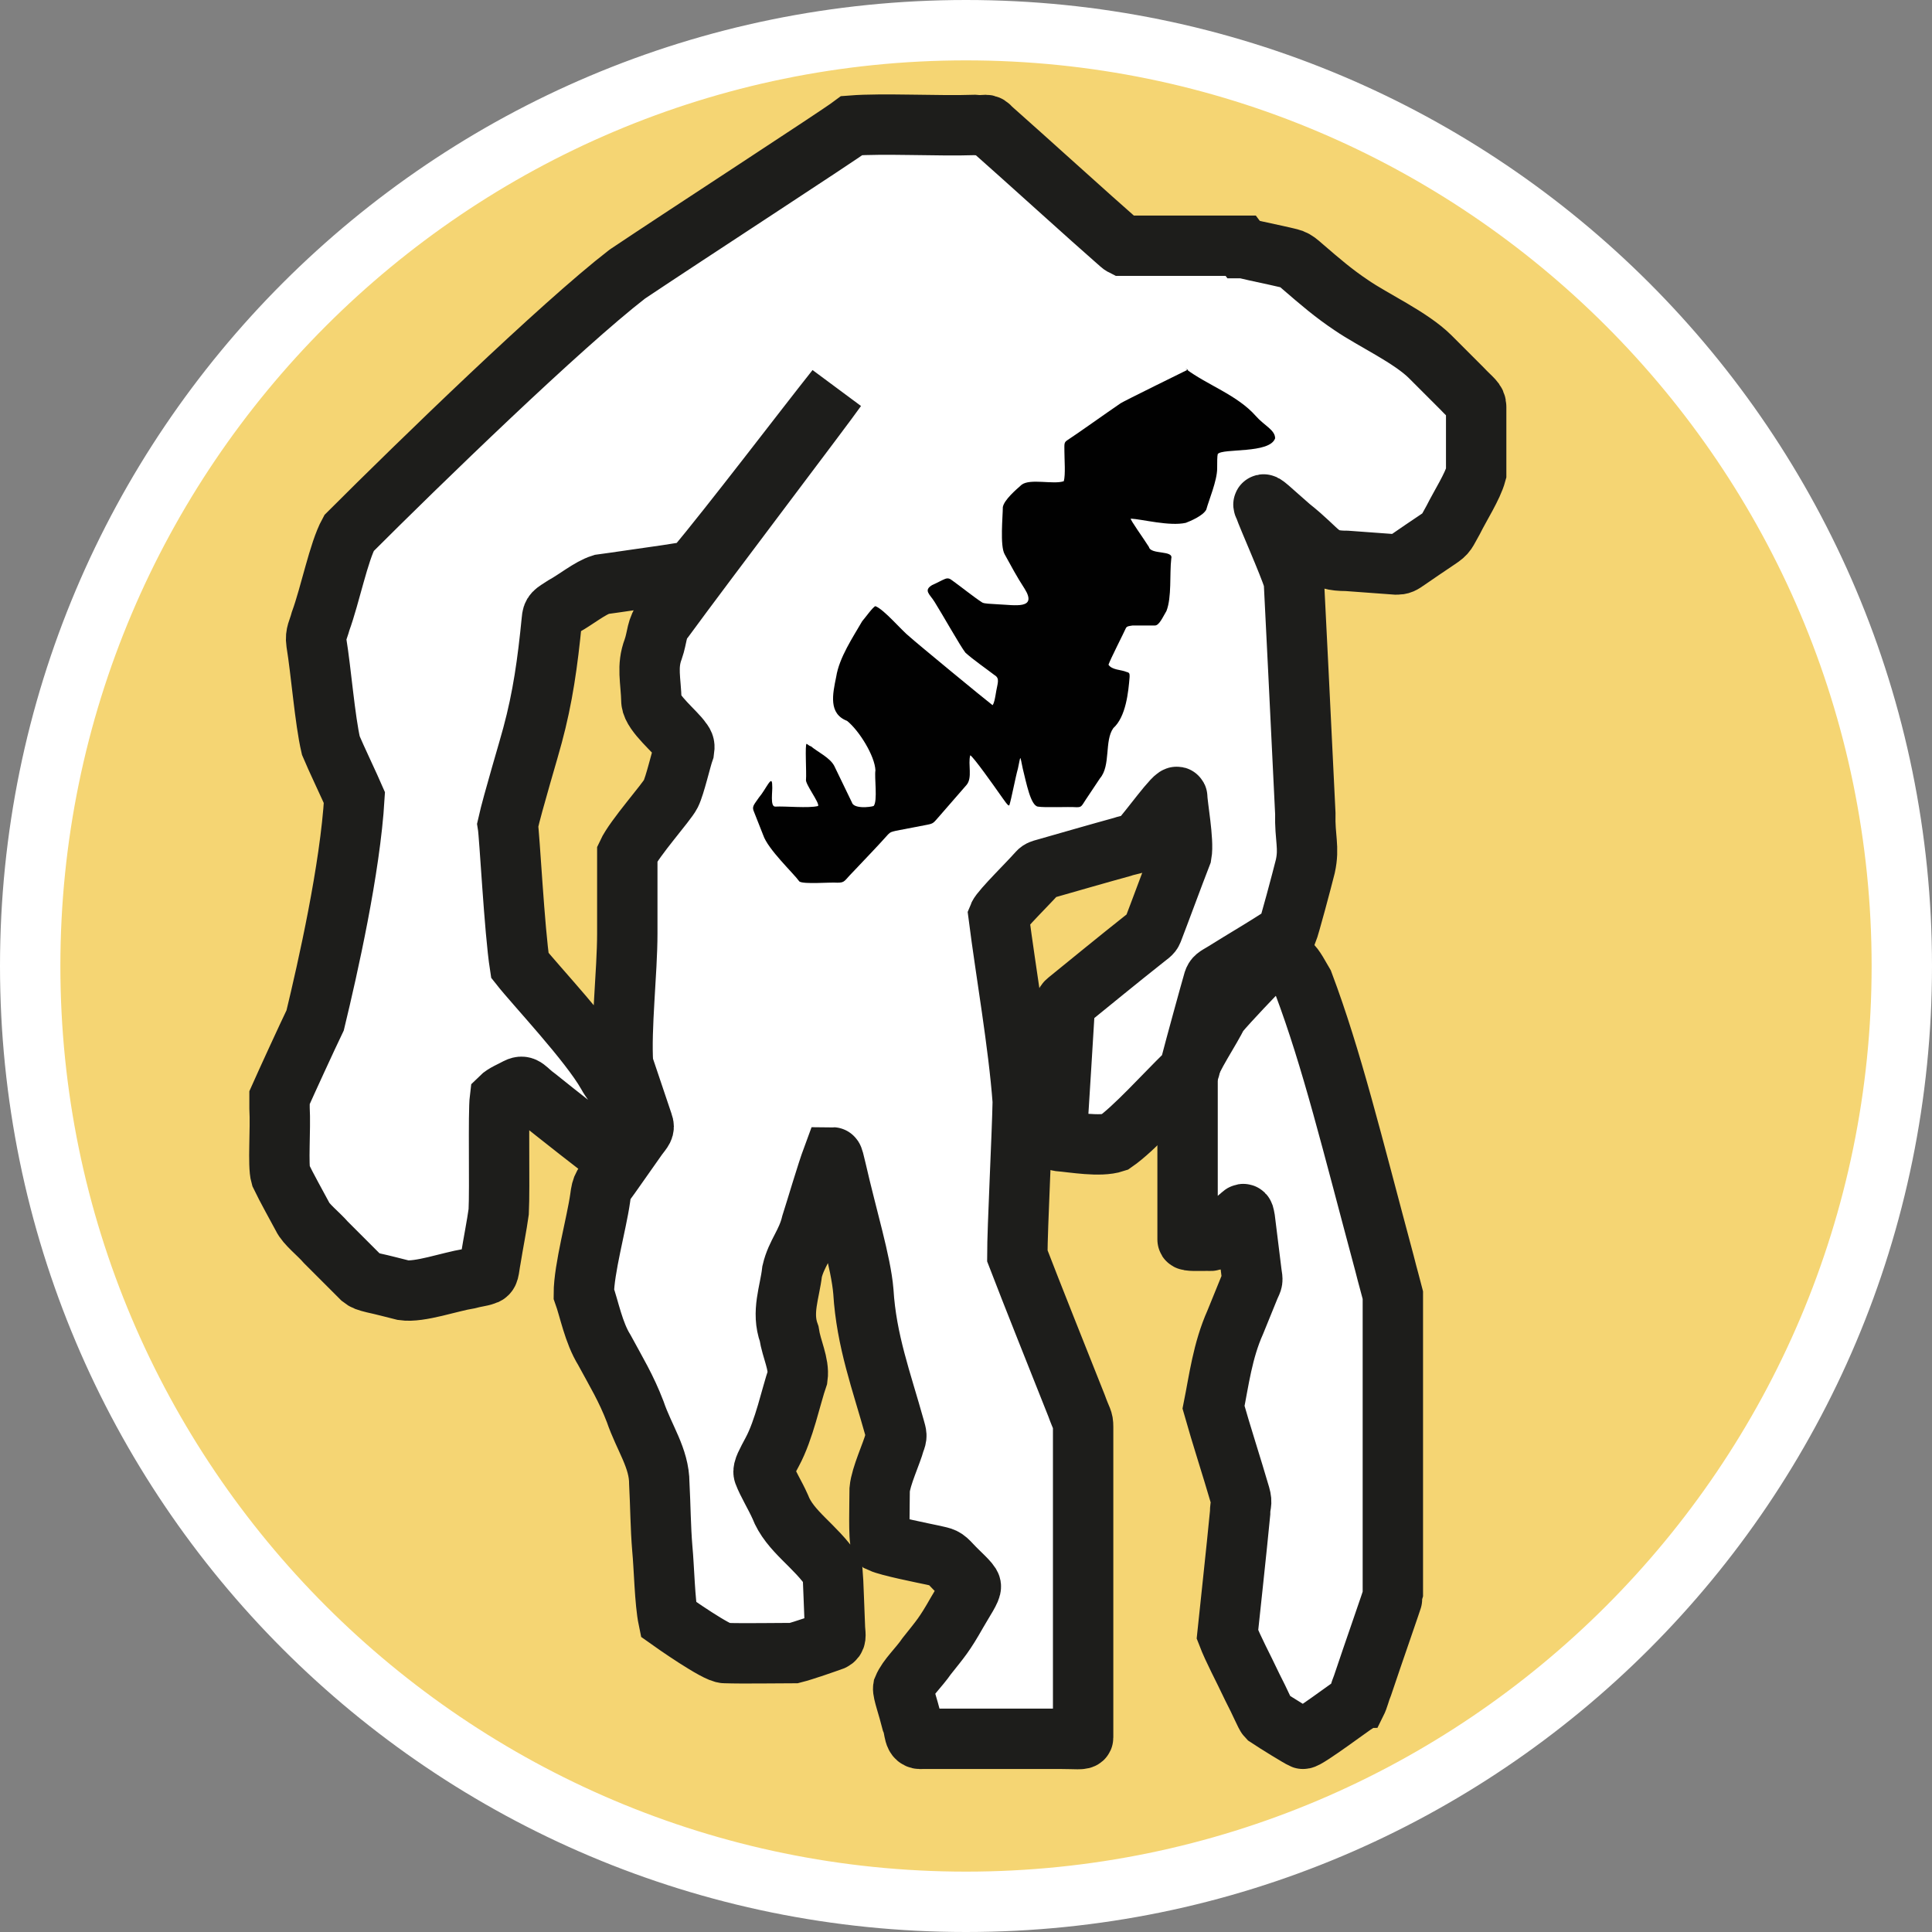
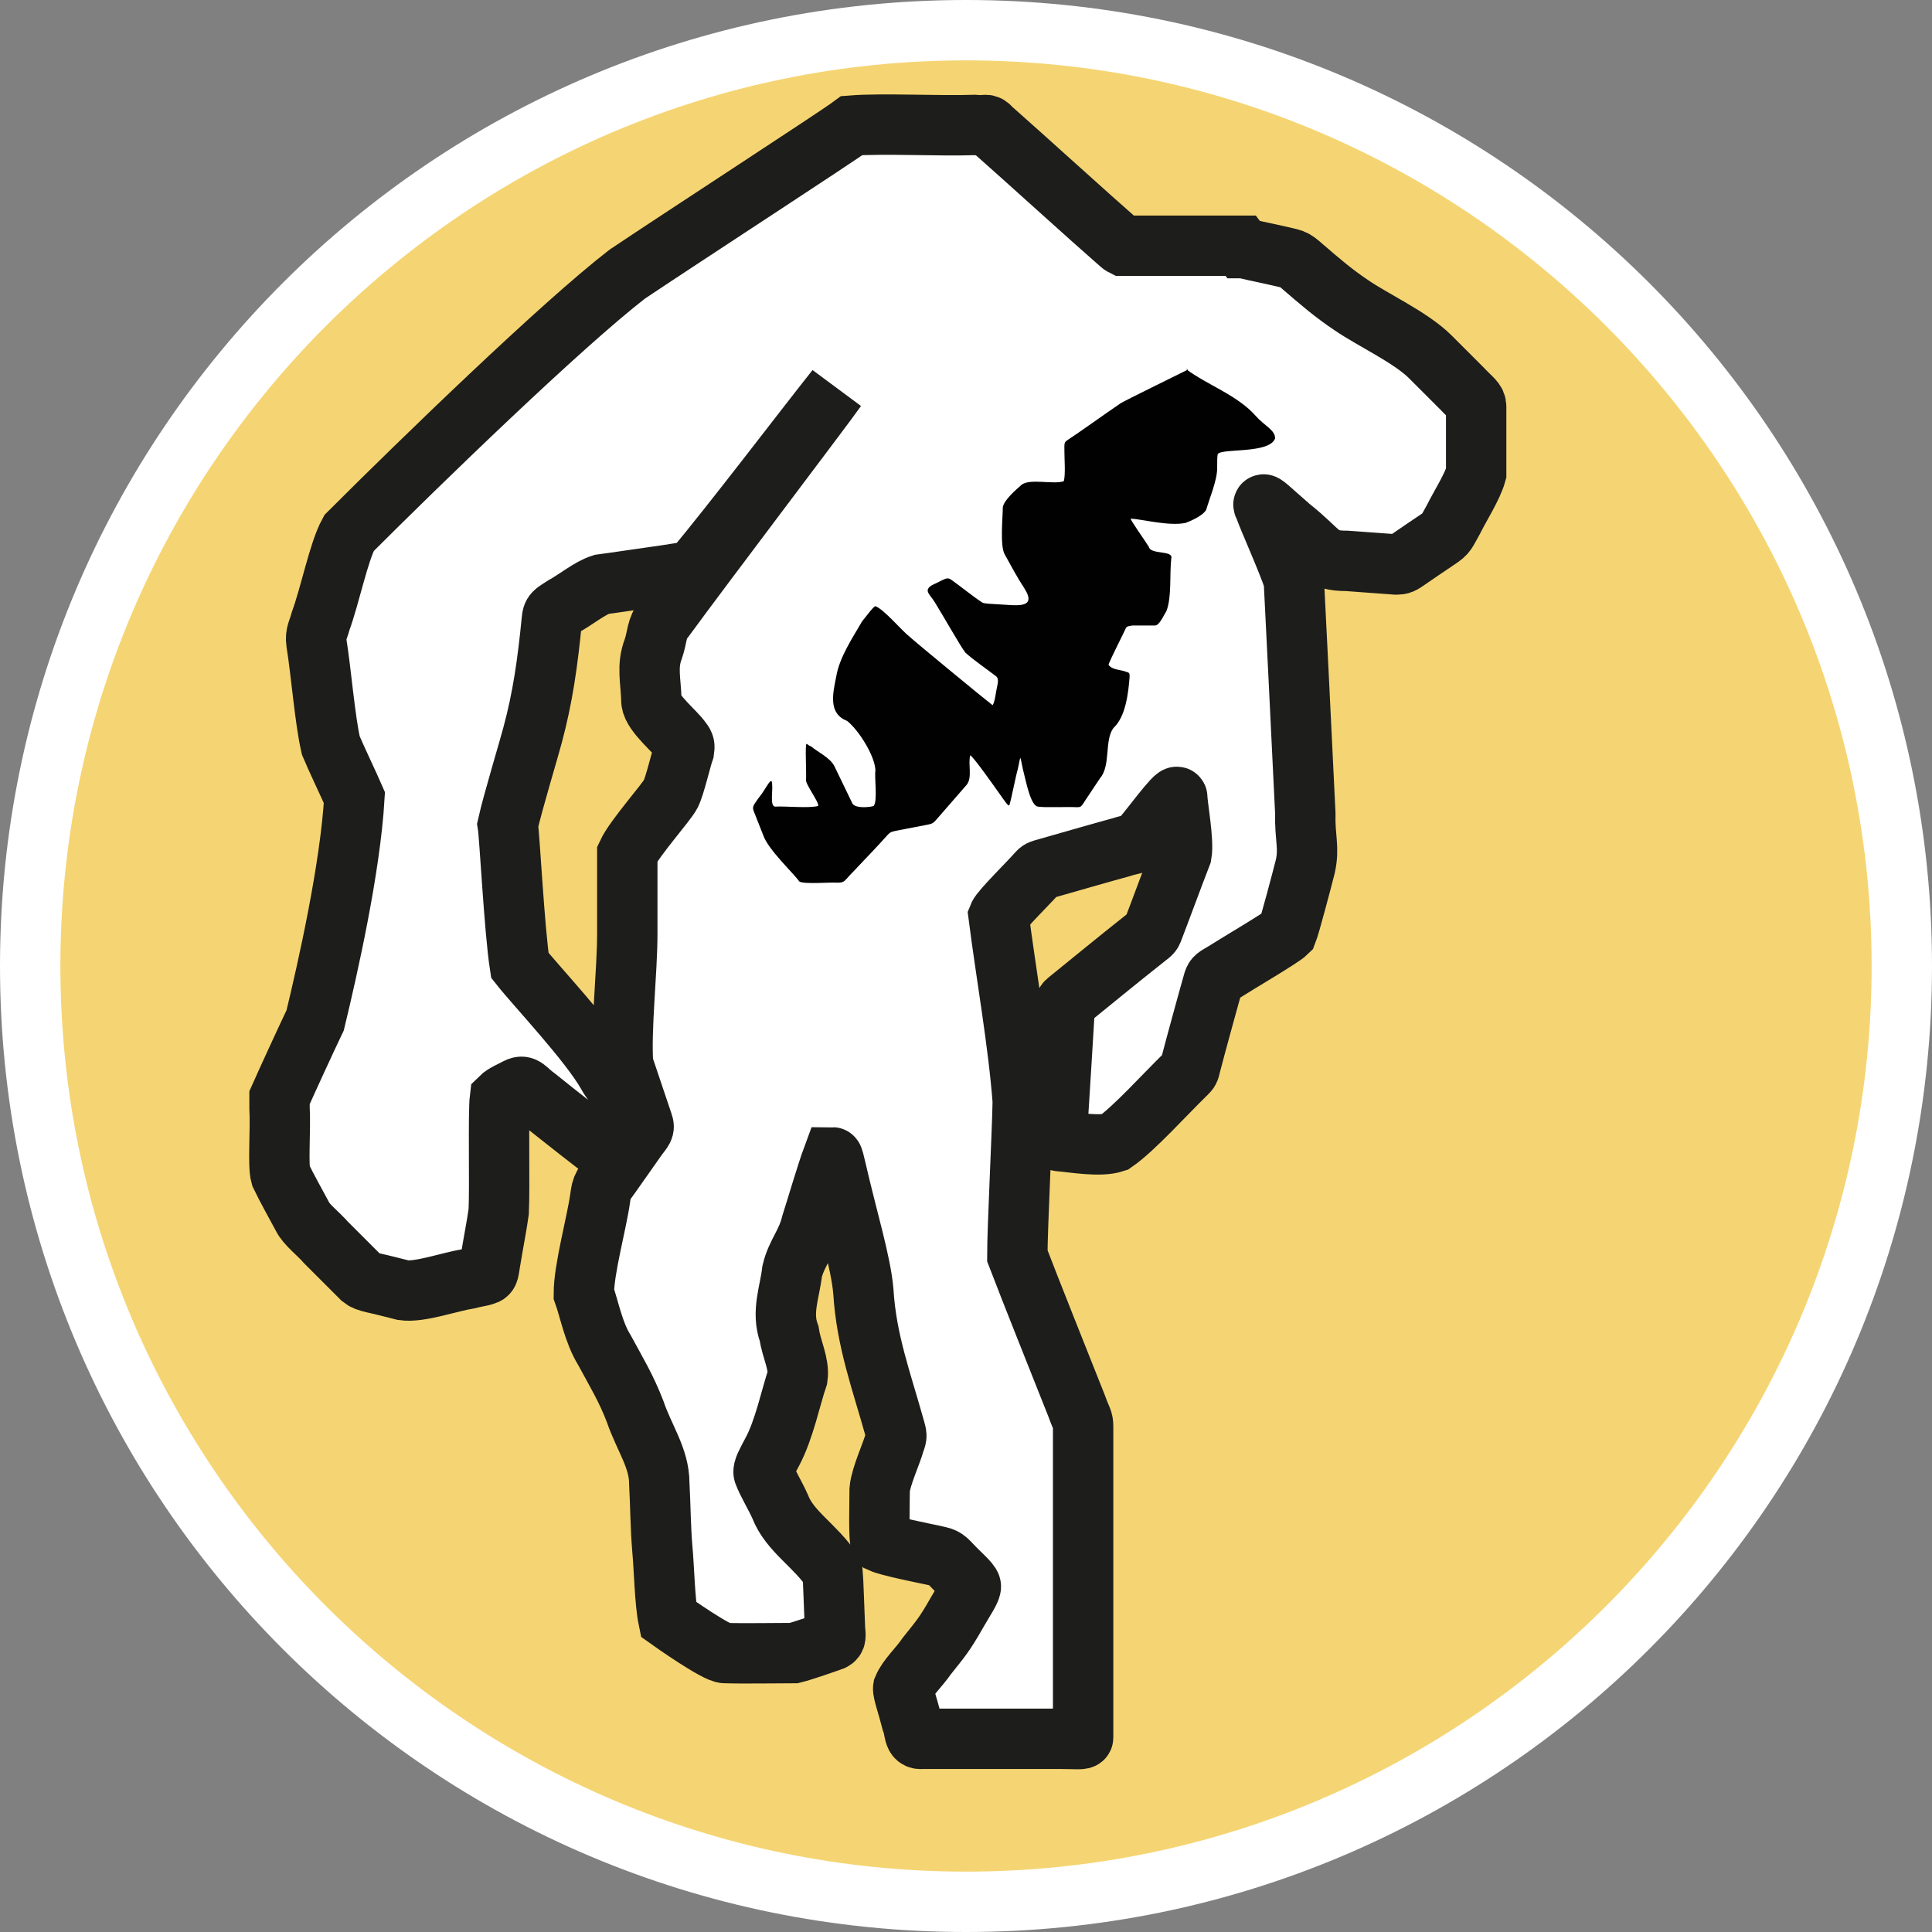
<svg xmlns="http://www.w3.org/2000/svg" id="uuid-8c8f4e4f-4fc7-42ab-bdba-4be7e594a4ad" width="32" height="32" viewBox="0 0 32 32">
  <rect x="0" y="0" width="32" height="32" fill="#808080" stroke="none" />
  <defs>
    <style>.uuid-be84995e-eed6-493e-956d-bd41a8edbeb5,.uuid-9f3d6c8a-73d0-4ae5-bcf2-2c6f0f3aa534{fill:#fff;}.uuid-9f3d6c8a-73d0-4ae5-bcf2-2c6f0f3aa534{stroke:#1d1d1b;stroke-miterlimit:10;}.uuid-f206ca7f-e108-49a3-a075-eb90e306d127{fill:#f5d573;}.uuid-77b6cf30-b958-4733-8173-04f315ba9180{fill:#010101;}</style>
  </defs>
  <path class="uuid-f206ca7f-e108-49a3-a075-eb90e306d127" d="M16,31.5C7.45,31.5.5,24.55.5,16S7.45.5,16,.5s15.5,6.95,15.5,15.5-6.95,15.5-15.5,15.5Z" />
  <path class="uuid-be84995e-eed6-493e-956d-bd41a8edbeb5" d="M16,1c8.27,0,15,6.73,15,15s-6.73,15-15,15S1,24.27,1,16,7.73,1,16,1M16,0C7.16,0,0,7.16,0,16s7.16,16,16,16,16-7.16,16-16S24.84,0,16,0h0Z" />
-   <path class="uuid-9f3d6c8a-73d0-4ae5-bcf2-2c6f0f3aa534" d="M20.97,15.94c-.22.23-.59.61-.8.86-.11.24-.45.73-.5.96,0,.79,0,2.05,0,2.77-.01.03.19.02.35.02.17.03.39-.31.52-.4.07-.07.06-.05.08.05l.11.89c.02.13.02.11-.03.22l-.24.59c-.21.47-.27.96-.36,1.41.13.46.3.98.44,1.46.04.14,0,.13,0,.29-.05.53-.2,1.91-.21,2.01.1.26.25.53.41.87.14.27.22.47.25.5.15.1.54.34.59.36.05.02.85-.58.88-.59.05-.1.06-.18.11-.3.17-.51.5-1.45.5-1.47,0-.71,0-1.45,0-2.14,0-.91,0-2.83,0-2.85-.04-.16-.08-.29-.14-.53-.54-2.01-.87-3.38-1.34-4.63-.06-.1-.15-.28-.22-.33-.06-.03-.26-.01-.37-.02h-.02Z" />
  <path class="uuid-9f3d6c8a-73d0-4ae5-bcf2-2c6f0f3aa534" d="M20.55,4.07s-1.91,0-1.95,0c-.04-.02-.05-.04-.1-.08-.38-.33-1.57-1.41-2.08-1.86-.09-.1-.07-.04-.28-.06-.6.02-1.52-.03-2.03.01-.24.18-2.75,1.81-3.72,2.46-1.1.85-3.44,3.12-4.61,4.29-.17.31-.31,1.02-.47,1.46-.04.15-.09.21-.07.35.08.49.14,1.28.24,1.71.07.17.33.72.39.86-.07,1.18-.44,2.82-.65,3.69-.13.27-.47,1.01-.59,1.28,0,.05,0,.12,0,.17.02.36-.03.95.02,1.12.09.19.28.53.36.68.06.13.26.28.39.43.23.23.5.5.59.59.05.04.08.05.2.08.14.03.33.08.49.12.27.04.77-.14,1.08-.19.11-.03.21-.04.26-.06.09-.02.07-.07.11-.28.04-.25.1-.55.13-.77.02-.39-.01-1.64.02-1.88.07-.07.2-.12.29-.17.12-.06.14.03.32.16.26.21,1.16.92,1.27.99.1-.2.13-.62.19-.83.01-.2-.17-.33-.29-.55-.3-.53-1.19-1.47-1.45-1.8-.09-.58-.17-2.15-.2-2.33.08-.36.37-1.32.41-1.48.17-.63.25-1.2.32-1.91.01-.12.03-.12.2-.23.2-.11.43-.3.62-.36.08-.01.35-.05.49-.07.41-.06.8-.11,1.03-.16.66-.79,1.83-2.33,2.37-3.01-.18.26-2.17,2.88-2.85,3.81-.13.15-.11.3-.18.5-.11.29-.04.51-.03.87.02.2.41.51.5.65.05.06.05.09.04.16-.05.14-.15.58-.22.72-.07.14-.6.73-.72.99,0,.37,0,1.01,0,1.32,0,.64-.11,1.57-.07,2.17.08.24.28.83.33.98.03.08,0,.1-.09.22l-.38.54c-.2.29-.21.25-.24.48-.06.42-.27,1.17-.27,1.58.09.25.16.64.34.93.2.37.36.63.51,1.02.15.44.4.77.4,1.19.02.38.02.72.05,1.08.03.31.04.88.1,1.17.07.05.81.57.94.56.29.01.87,0,1.14,0,.16-.04.53-.17.64-.21.06-.03.05-.07.04-.19-.01-.22-.03-.84-.04-.95-.28-.43-.71-.66-.87-1.08-.08-.18-.21-.39-.27-.55-.02-.06.05-.18.14-.35.2-.37.31-.92.42-1.24.03-.22-.1-.46-.14-.72-.13-.36.01-.68.05-1.03.07-.3.24-.46.32-.79.09-.28.25-.83.35-1.1.01,0,.03.08.06.21.18.79.41,1.53.45,2.01.05.82.3,1.48.52,2.27.03.11.04.12,0,.22-.05.19-.23.57-.25.79,0,.18-.02.84.02.88.13.06.68.17.87.21.17.04.18.03.3.16.12.13.31.29.32.35.01.06-.11.23-.23.44-.21.37-.27.43-.5.72-.13.19-.32.36-.39.53-.01.06.08.31.14.55.06.14.02.31.17.29.65,0,1.6,0,2.29,0,.26,0,.38.02.38-.02,0-.16,0-1.37,0-1.81,0-.96,0-2.46,0-3.34,0-.12-.02-.1-.11-.35-.29-.73-.75-1.88-.98-2.48,0-.46.08-2,.09-2.56-.07-.95-.28-2.13-.4-3.07.04-.1.54-.59.63-.7.05-.06.07-.06.14-.08.35-.1.94-.27,1.27-.36.14-.05.23-.03.32-.14.09-.08.6-.79.6-.68,0,.13.11.72.07.94-.14.36-.36.96-.48,1.27-.02.05-.05.06-.16.15-.38.3-.93.75-1.25,1.01-.05.04-.04.06-.05.19-.03.49-.08,1.32-.11,1.78,0,.23-.05.34.02.35.24.02.68.1.92.02.32-.22.83-.79,1.18-1.13.06-.06.06-.06.08-.15.08-.31.33-1.22.38-1.39.02-.06.04-.07.16-.14.25-.16.97-.58,1.06-.67.04-.1.24-.85.3-1.09.07-.32-.01-.46,0-.88-.06-1.26-.18-3.67-.19-3.86-.1-.31-.42-1.02-.49-1.22-.07-.12.14.09.43.34.53.42.48.56.94.56.29.02.7.05.82.06.07,0,.09-.01.19-.08.13-.09.35-.24.5-.34.15-.1.13-.11.25-.32.12-.24.32-.55.38-.77,0-.24,0-.95,0-1.1,0-.1-.06-.12-.24-.31l-.52-.52c-.32-.32-.95-.61-1.3-.85-.3-.2-.52-.39-.81-.64-.17-.15-.15-.12-.44-.19-.24-.05-.5-.11-.54-.12h-.02Z" />
-   <path class="uuid-77b6cf30-b958-4733-8173-04f315ba9180" d="M19.68,6.12s-1.08.53-1.12.56c-.25.17-.71.5-.88.61-.06.04-.05.06-.05.19,0,.13.02.38-.01.49-.17.06-.56-.05-.7.06-.09.08-.29.25-.31.37,0,.15-.05.64.03.78.11.2.2.37.33.57.22.35-.17.27-.43.26-.15-.01-.23-.01-.27-.03-.14-.09-.35-.26-.49-.36-.05-.04-.08-.05-.13-.03-.05.02-.14.07-.21.1-.15.09-.04.15.04.28.12.19.43.74.51.84.12.11.35.27.48.37.1.06.05.13.02.33-.01.05-.02.13-.05.17-.12-.09-1.26-1.03-1.37-1.13-.14-.11-.42-.45-.57-.51-.04.01-.16.18-.22.25-.15.26-.38.6-.43.92-.06.29-.13.61.18.73.2.16.46.58.47.82-.02.11.04.51-.03.59-.06.02-.33.05-.36-.06-.06-.13-.23-.47-.29-.6-.07-.14-.27-.23-.39-.33-.02,0-.05-.03-.07-.04-.03,0,0,.49-.01.59-.02.07.23.39.2.44-.16.04-.54,0-.71.01-.09,0-.04-.26-.05-.35,0-.2-.1.06-.22.2-.09.13-.12.15-.08.24l.15.38c.08.24.5.63.6.77.07.05.51.01.63.02.13,0,.11-.03.26-.18.16-.17.43-.45.58-.62.04-.04.05-.04.13-.06l.52-.1c.1-.02.1-.03.18-.12l.47-.54c.1-.12.02-.34.06-.49.05.02.41.53.48.63.08.11.16.24.17.19.03-.09.1-.46.14-.6.05-.23.03-.23.08,0,.06.24.13.61.25.63.12.02.5,0,.64.01.08,0,.08-.01.15-.12l.24-.36c.18-.21.07-.62.22-.83.21-.19.25-.6.27-.85,0-.05,0-.07-.05-.08-.09-.04-.24-.03-.3-.12.03-.09.25-.52.29-.61.02-.03.05-.03.11-.04.11,0,.3,0,.37,0,.07,0,.13-.14.19-.24.09-.23.05-.61.08-.87.04-.14-.34-.06-.37-.19-.08-.13-.32-.46-.3-.47.19.01.64.13.91.07.08-.03.29-.12.34-.22.04-.15.18-.48.18-.68,0-.1,0-.21.01-.24.08-.1.86,0,.95-.26,0-.14-.18-.21-.32-.37-.31-.35-.8-.51-1.16-.78h-.01Z" />
+   <path class="uuid-77b6cf30-b958-4733-8173-04f315ba9180" d="M19.68,6.12s-1.08.53-1.12.56c-.25.17-.71.5-.88.61-.06.04-.05.06-.05.19,0,.13.02.38-.01.49-.17.06-.56-.05-.7.06-.09.08-.29.25-.31.37,0,.15-.05.64.03.78.11.2.2.37.33.57.22.35-.17.27-.43.26-.15-.01-.23-.01-.27-.03-.14-.09-.35-.26-.49-.36-.05-.04-.08-.05-.13-.03-.05.02-.14.07-.21.1-.15.09-.04.15.04.28.12.19.43.74.51.84.12.11.35.27.48.37.1.06.05.13.02.33-.01.05-.02.13-.05.17-.12-.09-1.26-1.03-1.37-1.13-.14-.11-.42-.45-.57-.51-.04.01-.16.18-.22.25-.15.26-.38.6-.43.92-.06.29-.13.61.18.73.2.16.46.58.47.82-.02.11.04.51-.03.59-.06.02-.33.05-.36-.06-.06-.13-.23-.47-.29-.6-.07-.14-.27-.23-.39-.33-.02,0-.05-.03-.07-.04-.03,0,0,.49-.01.59-.02.07.23.39.2.44-.16.04-.54,0-.71.01-.09,0-.04-.26-.05-.35,0-.2-.1.06-.22.2-.09.13-.12.15-.08.24l.15.38c.08.24.5.63.6.77.07.05.51.01.63.02.13,0,.11-.03.26-.18.16-.17.43-.45.58-.62.04-.04.05-.04.13-.06l.52-.1c.1-.02.1-.03.18-.12l.47-.54c.1-.12.02-.34.06-.49.05.02.41.53.48.63.08.11.16.24.17.19.03-.09.1-.46.14-.6.05-.23.03-.23.08,0,.06.24.13.61.25.63.12.02.5,0,.64.01.08,0,.08-.01.15-.12l.24-.36c.18-.21.07-.62.22-.83.21-.19.25-.6.27-.85,0-.05,0-.07-.05-.08-.09-.04-.24-.03-.3-.12.03-.09.25-.52.29-.61.02-.03.05-.03.11-.04.11,0,.3,0,.37,0,.07,0,.13-.14.19-.24.09-.23.05-.61.08-.87.04-.14-.34-.06-.37-.19-.08-.13-.32-.46-.3-.47.19.01.64.13.91.07.08-.03.29-.12.34-.22.04-.15.18-.48.18-.68,0-.1,0-.21.01-.24.08-.1.86,0,.95-.26,0-.14-.18-.21-.32-.37-.31-.35-.8-.51-1.16-.78h-.01" />
</svg>